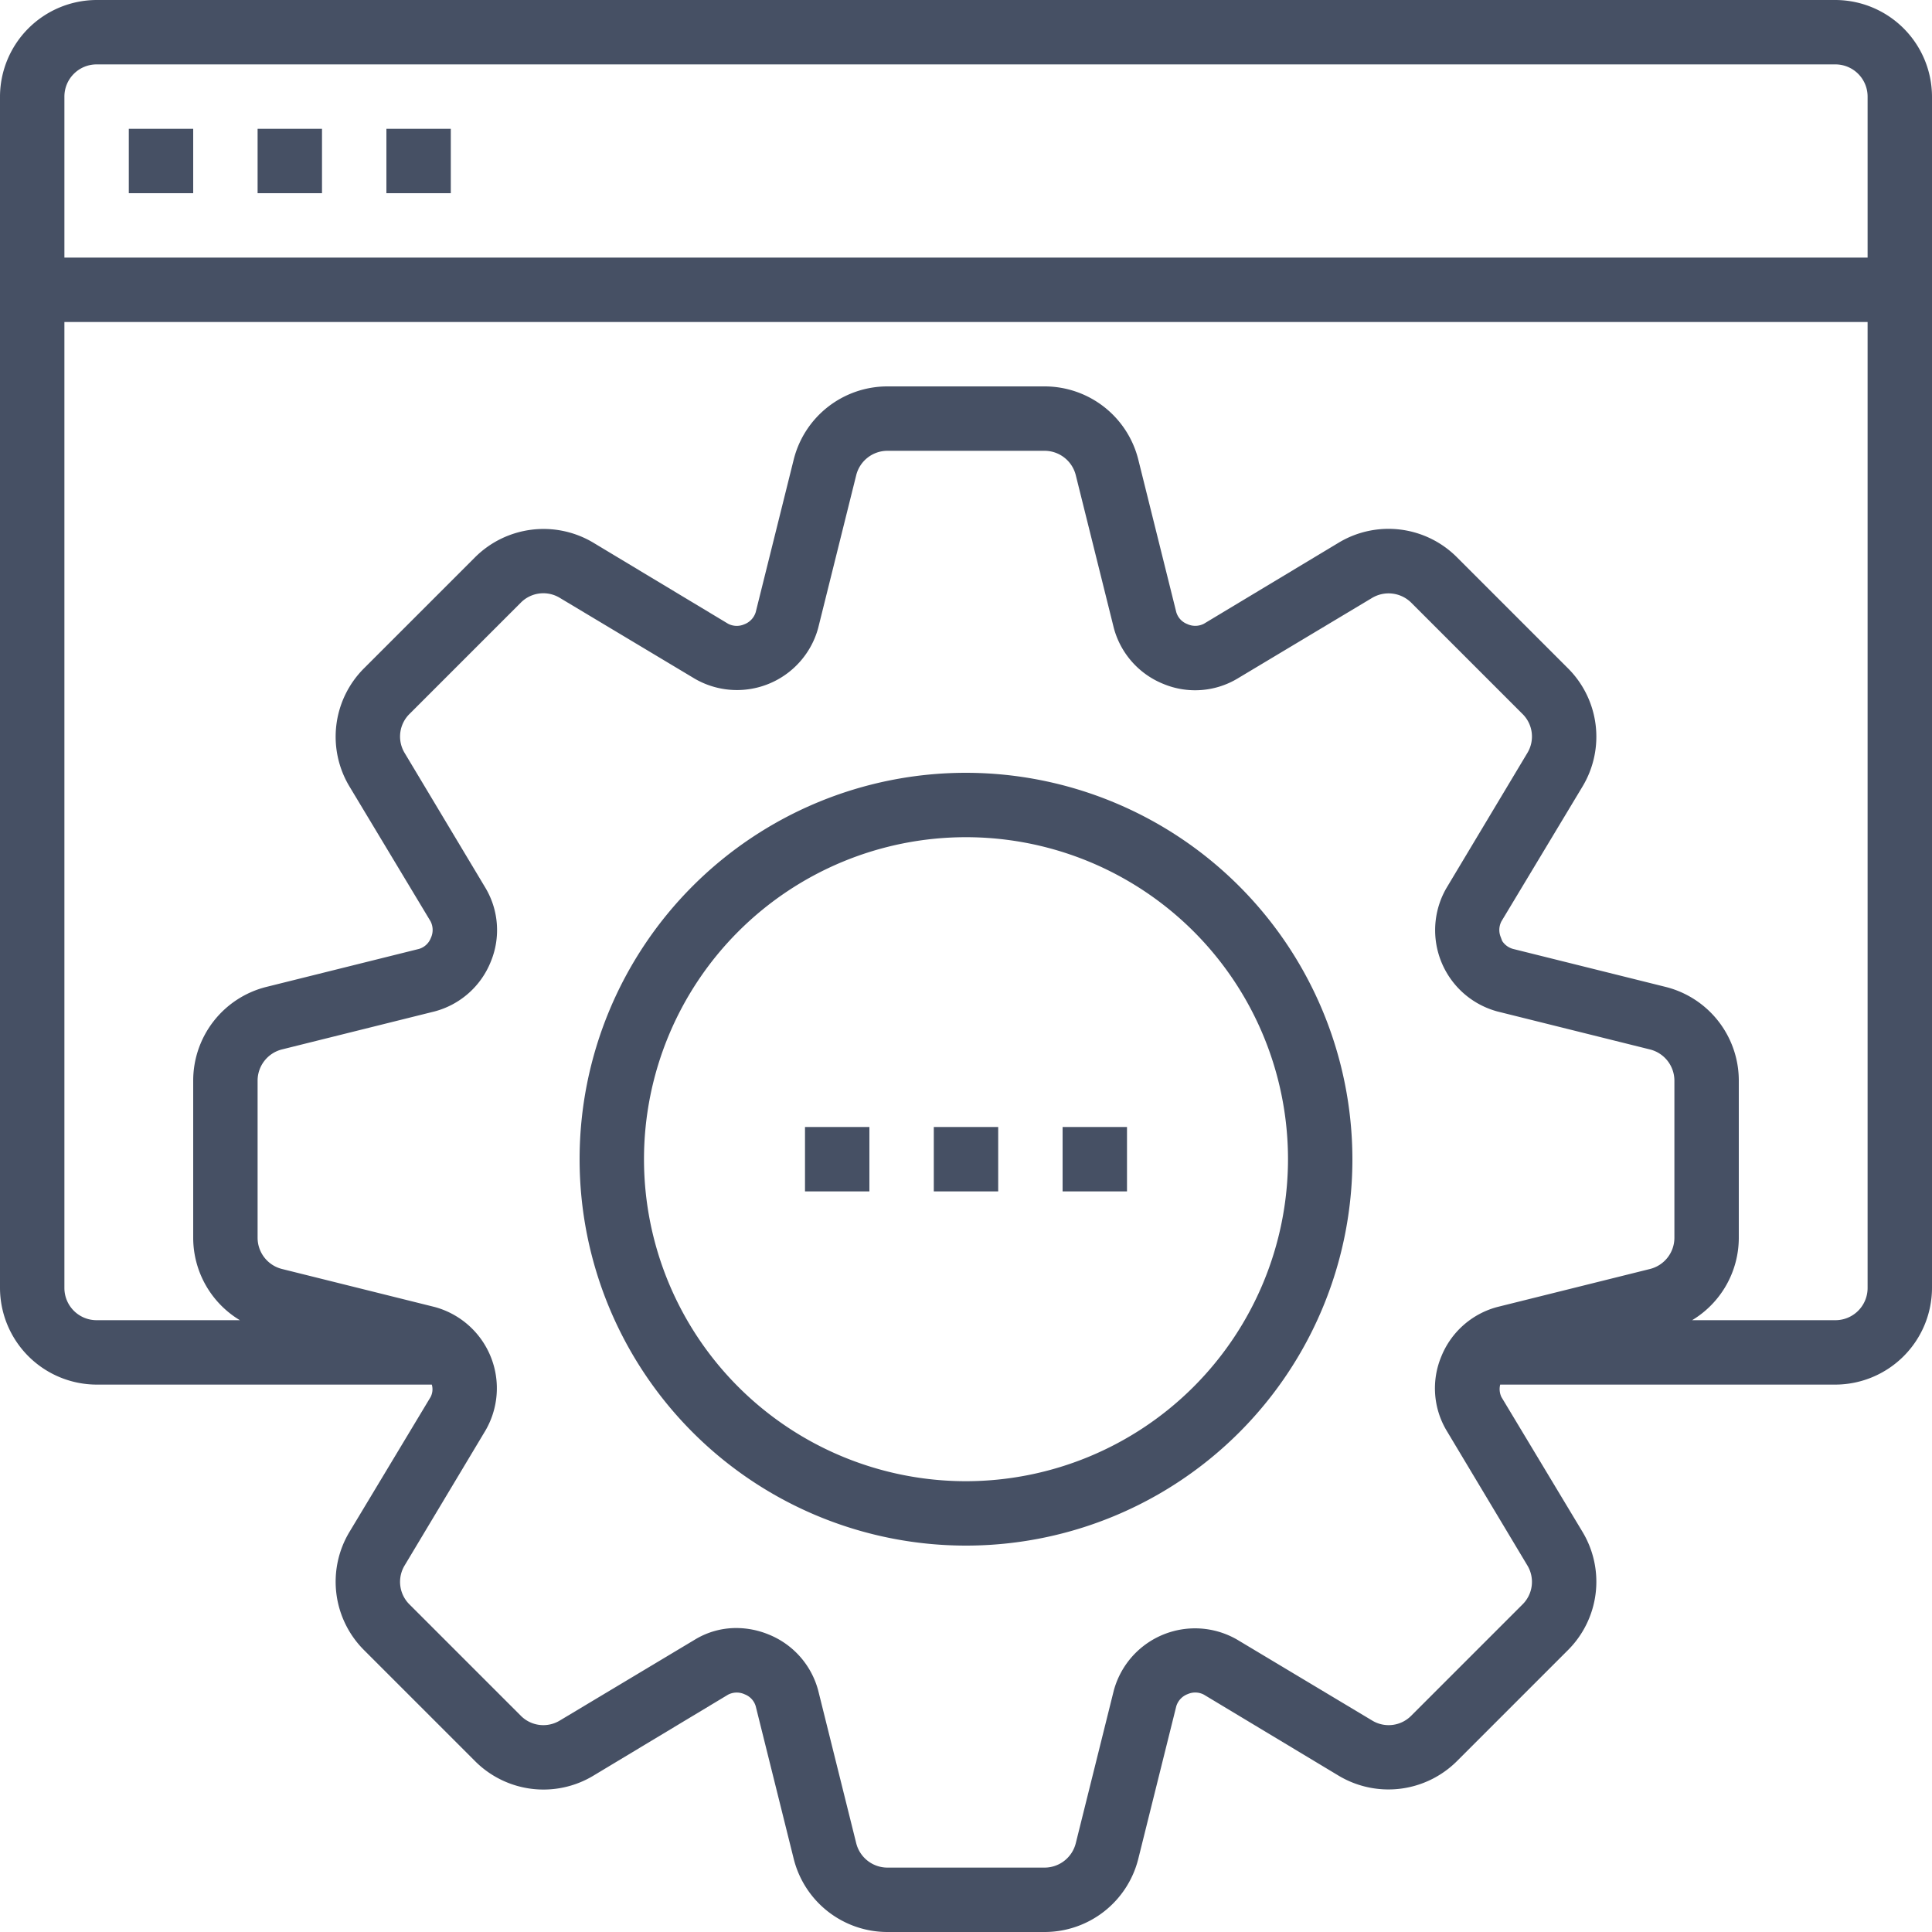
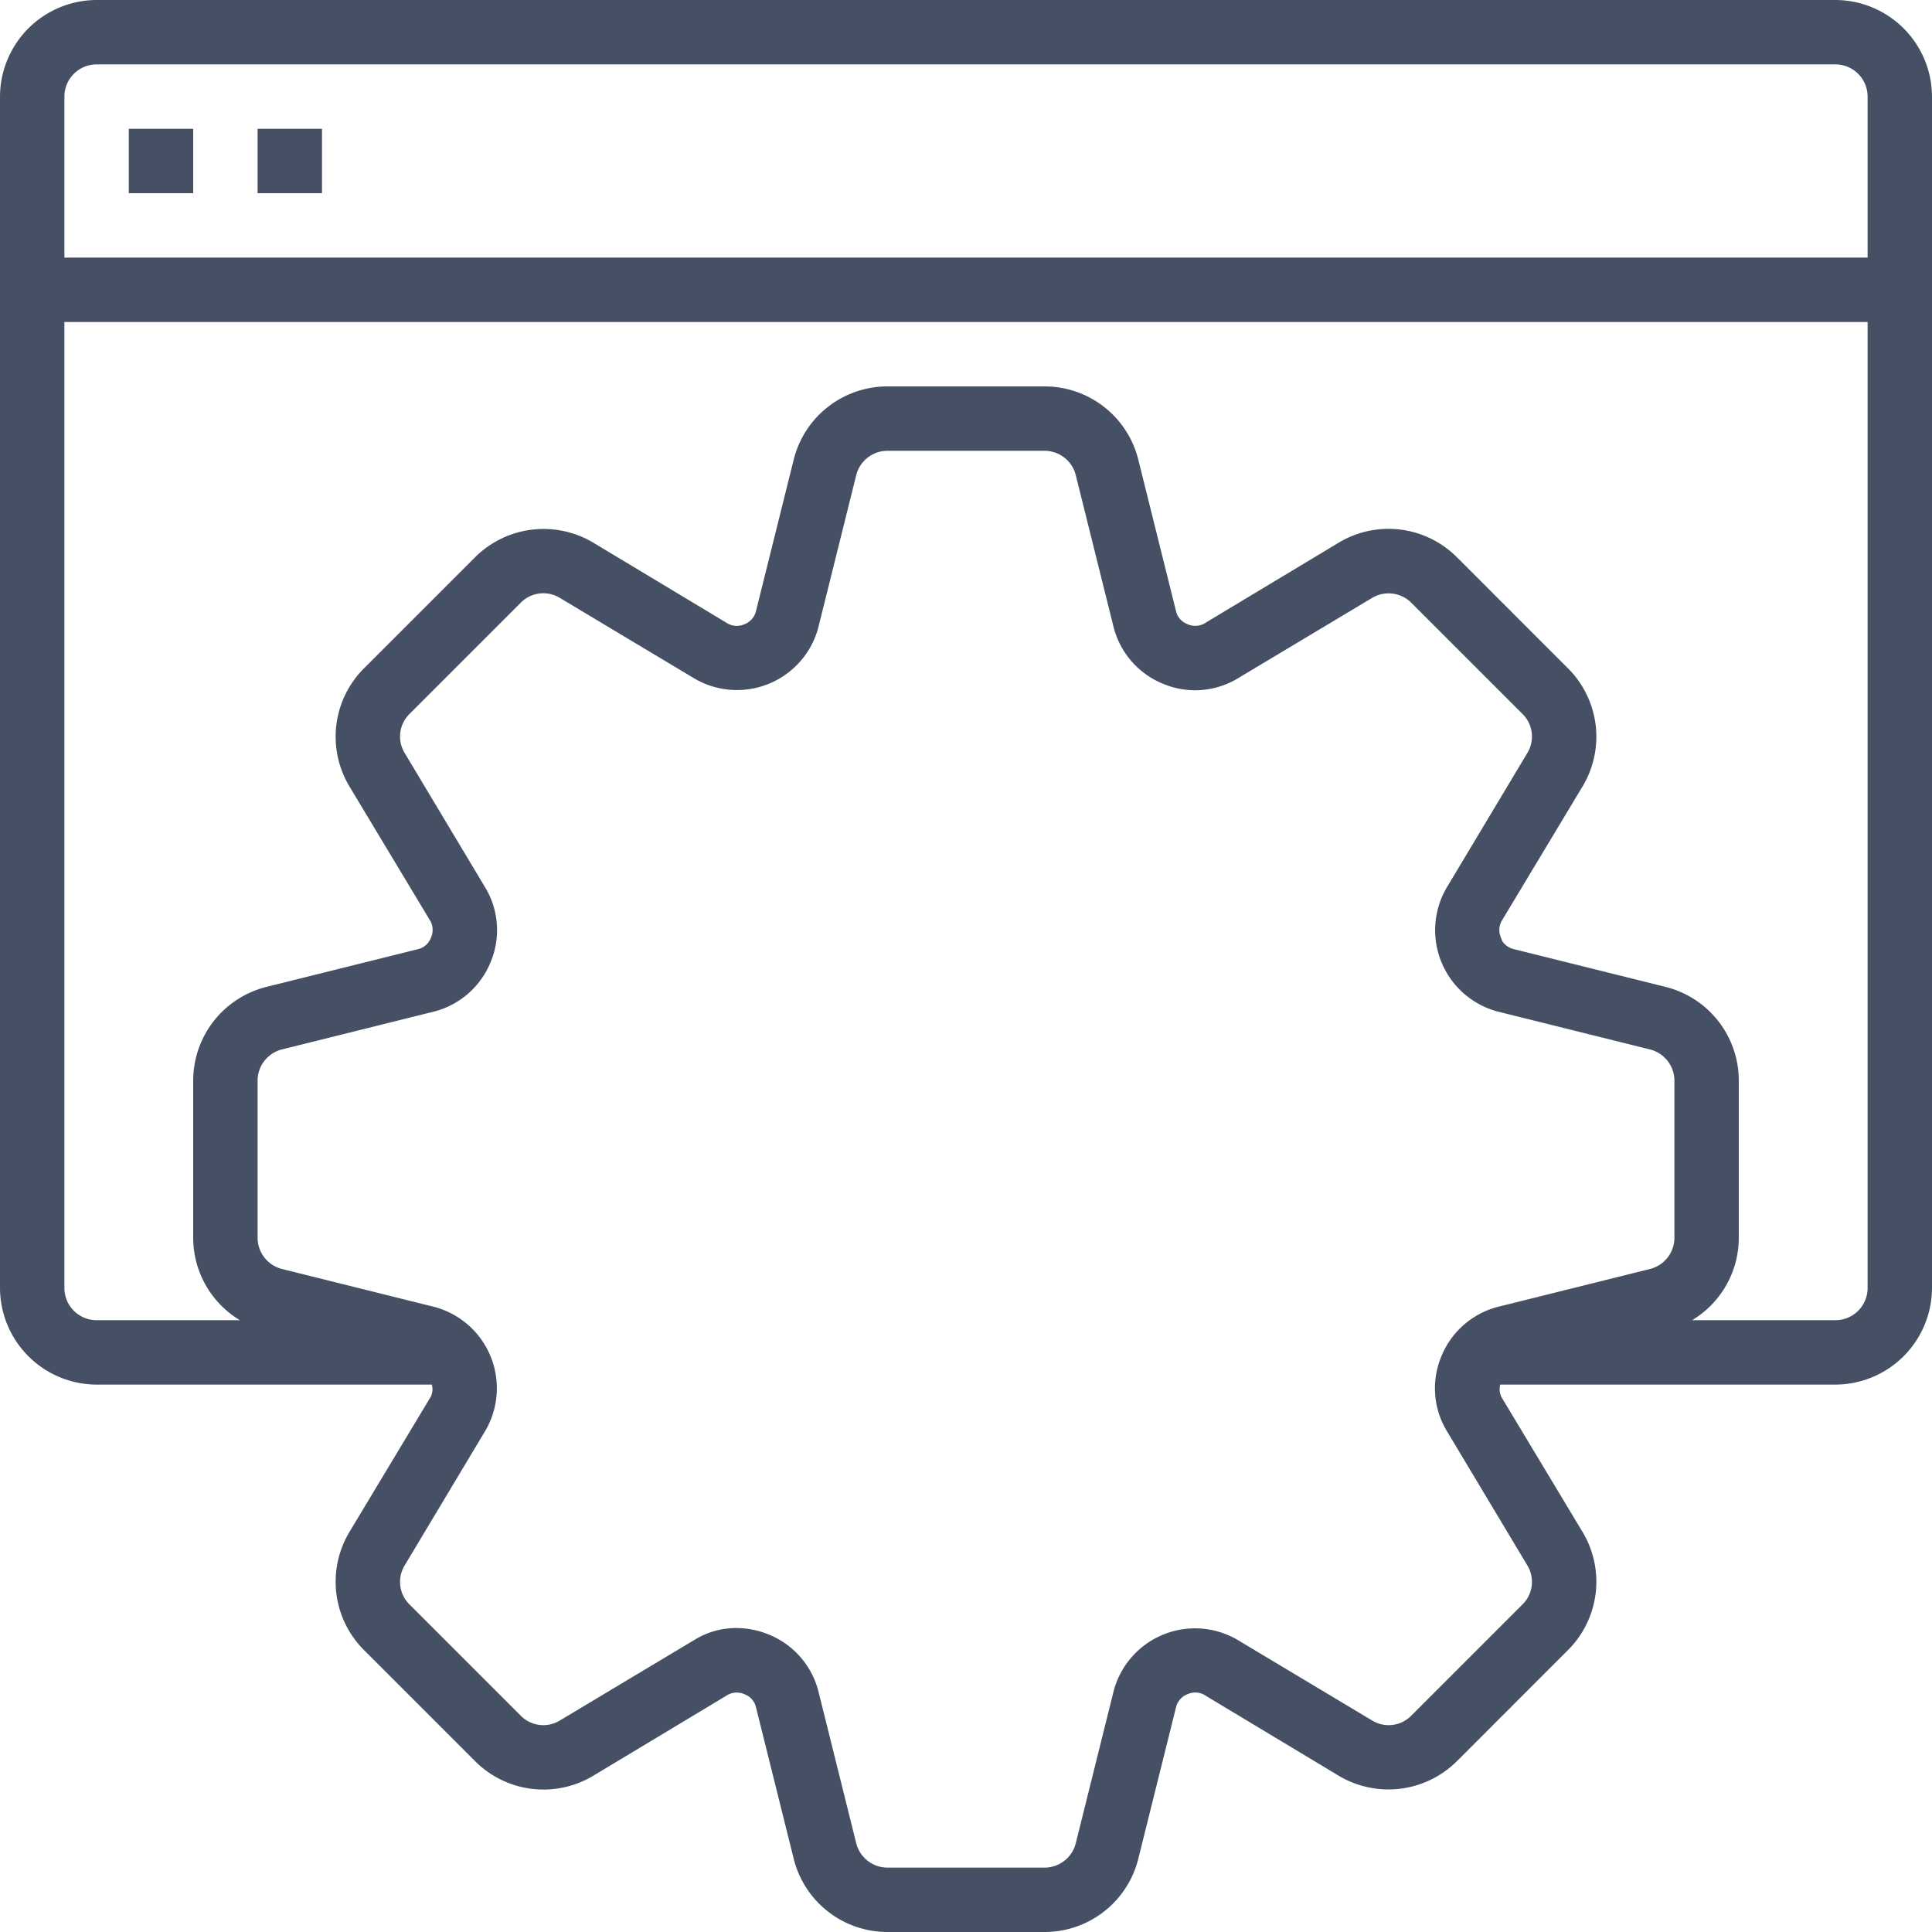
<svg xmlns="http://www.w3.org/2000/svg" width="150" height="150" viewBox="0 0 150 150">
  <defs>
    <clipPath id="clip-farmerp_integration_capabilities">
      <rect width="150" height="150" />
    </clipPath>
  </defs>
  <g id="farmerp_integration_capabilities" clip-path="url(#clip-farmerp_integration_capabilities)">
    <g id="website_support" data-name="website support" transform="translate(279.056 81.78)">
      <path id="Path_39" data-name="Path 39" d="M-136.556-81.78h-135a7.523,7.523,0,0,0-7.5,7.5v92.5a7.523,7.523,0,0,0,7.5,7.5h26.025a1.293,1.293,0,0,1-.1.975l-6.3,10.475a7.5,7.5,0,0,0,1.15,9.175l8.6,8.6a7.5,7.5,0,0,0,9.175,1.15l10.475-6.3a1.464,1.464,0,0,1,1.3-.025,1.413,1.413,0,0,1,.85.925l2.95,11.85a7.5,7.5,0,0,0,7.275,5.675h12.2a7.5,7.5,0,0,0,7.275-5.675l2.95-11.85a1.464,1.464,0,0,1,.9-.95,1.443,1.443,0,0,1,1.25.05l10.475,6.3a7.532,7.532,0,0,0,9.175-1.15l8.6-8.6a7.5,7.5,0,0,0,1.15-9.175l-6.3-10.475a1.429,1.429,0,0,1-.1-.975h26.025a7.523,7.523,0,0,0,7.5-7.5v-92.5a7.522,7.522,0,0,0-7.5-7.5Zm-12.5,96.1a2.5,2.5,0,0,1-1.9,2.425l-11.85,2.95a6.488,6.488,0,0,0-4.35,3.85,6.416,6.416,0,0,0,.4,5.725l6.275,10.475a2.462,2.462,0,0,1-.375,3.05l-8.625,8.625a2.463,2.463,0,0,1-3.05.375l-10.475-6.275a6.535,6.535,0,0,0-8.927,2.392,6.562,6.562,0,0,0-.648,1.558l-2.95,11.85a2.5,2.5,0,0,1-2.425,1.9h-12.2a2.5,2.5,0,0,1-2.425-1.9l-2.95-11.85a6.481,6.481,0,0,0-3.85-4.35,6.657,6.657,0,0,0-2.5-.5,6.159,6.159,0,0,0-3.225.9l-10.475,6.275a2.463,2.463,0,0,1-3.05-.375l-8.625-8.625a2.464,2.464,0,0,1-.375-3.05l6.275-10.475a6.534,6.534,0,0,0-2.392-8.927,6.5,6.5,0,0,0-1.558-.648l-11.85-2.95a2.5,2.5,0,0,1-1.9-2.425V2.12a2.5,2.5,0,0,1,1.9-2.425l11.85-2.95a6.486,6.486,0,0,0,4.35-3.85,6.41,6.41,0,0,0-.4-5.725l-6.275-10.475a2.464,2.464,0,0,1,.375-3.05l8.625-8.625a2.462,2.462,0,0,1,3.05-.375l10.475,6.275a6.535,6.535,0,0,0,8.927-2.392,6.48,6.48,0,0,0,.648-1.558l2.95-11.85a2.5,2.5,0,0,1,2.425-1.9h12.2a2.5,2.5,0,0,1,2.425,1.9l2.95,11.85a6.486,6.486,0,0,0,3.85,4.35,6.413,6.413,0,0,0,5.725-.4l10.475-6.275a2.5,2.5,0,0,1,3.05.375l8.625,8.625a2.461,2.461,0,0,1,.375,3.05l-6.275,10.475A6.536,6.536,0,0,0-164.364-3.9a6.58,6.58,0,0,0,1.558.648l11.85,2.95a2.5,2.5,0,0,1,1.9,2.425Zm15,3.9a2.5,2.5,0,0,1-2.5,2.5h-11.125a7.474,7.474,0,0,0,3.625-6.4V2.12a7.5,7.5,0,0,0-5.675-7.275l-11.85-2.95a1.462,1.462,0,0,1-.85-.625c-.025-.075-.075-.2-.1-.275a1.45,1.45,0,0,1,.05-1.25l6.3-10.475a7.5,7.5,0,0,0-1.15-9.175l-8.6-8.6a7.5,7.5,0,0,0-9.175-1.15l-10.475,6.3a1.464,1.464,0,0,1-1.3.025,1.418,1.418,0,0,1-.85-.925l-2.95-11.85a7.5,7.5,0,0,0-7.275-5.675h-12.2a7.5,7.5,0,0,0-7.275,5.675l-2.95,11.85a1.466,1.466,0,0,1-.9.95,1.447,1.447,0,0,1-1.25-.05l-10.475-6.3a7.533,7.533,0,0,0-9.175,1.15l-8.6,8.6a7.5,7.5,0,0,0-1.15,9.175l6.3,10.475a1.464,1.464,0,0,1,.025,1.3,1.413,1.413,0,0,1-.925.85l-11.85,2.95a7.5,7.5,0,0,0-5.675,7.275v12.2a7.476,7.476,0,0,0,3.625,6.4h-11.125a2.5,2.5,0,0,1-2.5-2.5v-75h140Zm0-80h-140v-12.5a2.5,2.5,0,0,1,2.5-2.5h135a2.5,2.5,0,0,1,2.5,2.5Z" fill="#465064" />
      <path id="Path_40" data-name="Path 40" d="M-269.056-71.78h5v5h-5Z" fill="#465064" />
      <path id="Path_41" data-name="Path 41" d="M-259.056-71.78h5v5h-5Z" fill="#465064" />
-       <path id="Path_42" data-name="Path 42" d="M-249.056-71.78h5v5h-5Z" fill="#465064" />
-       <path id="Path_43" data-name="Path 43" d="M-204.056-21.78a30,30,0,0,0-30,30,30,30,0,0,0,30,30,30,30,0,0,0,30-30A30.031,30.031,0,0,0-204.056-21.78Zm0,55a25,25,0,0,1-25-25,25,25,0,0,1,25-25,25,25,0,0,1,25,25A25.027,25.027,0,0,1-204.056,33.22Z" fill="#465064" />
-       <path id="Path_44" data-name="Path 44" d="M-206.556,5.72h5v5h-5Z" fill="#465064" />
-       <path id="Path_45" data-name="Path 45" d="M-196.556,5.72h5v5h-5Z" fill="#465064" />
-       <path id="Path_46" data-name="Path 46" d="M-216.556,5.72h5v5h-5Z" fill="#465064" />
    </g>
  </g>
</svg>